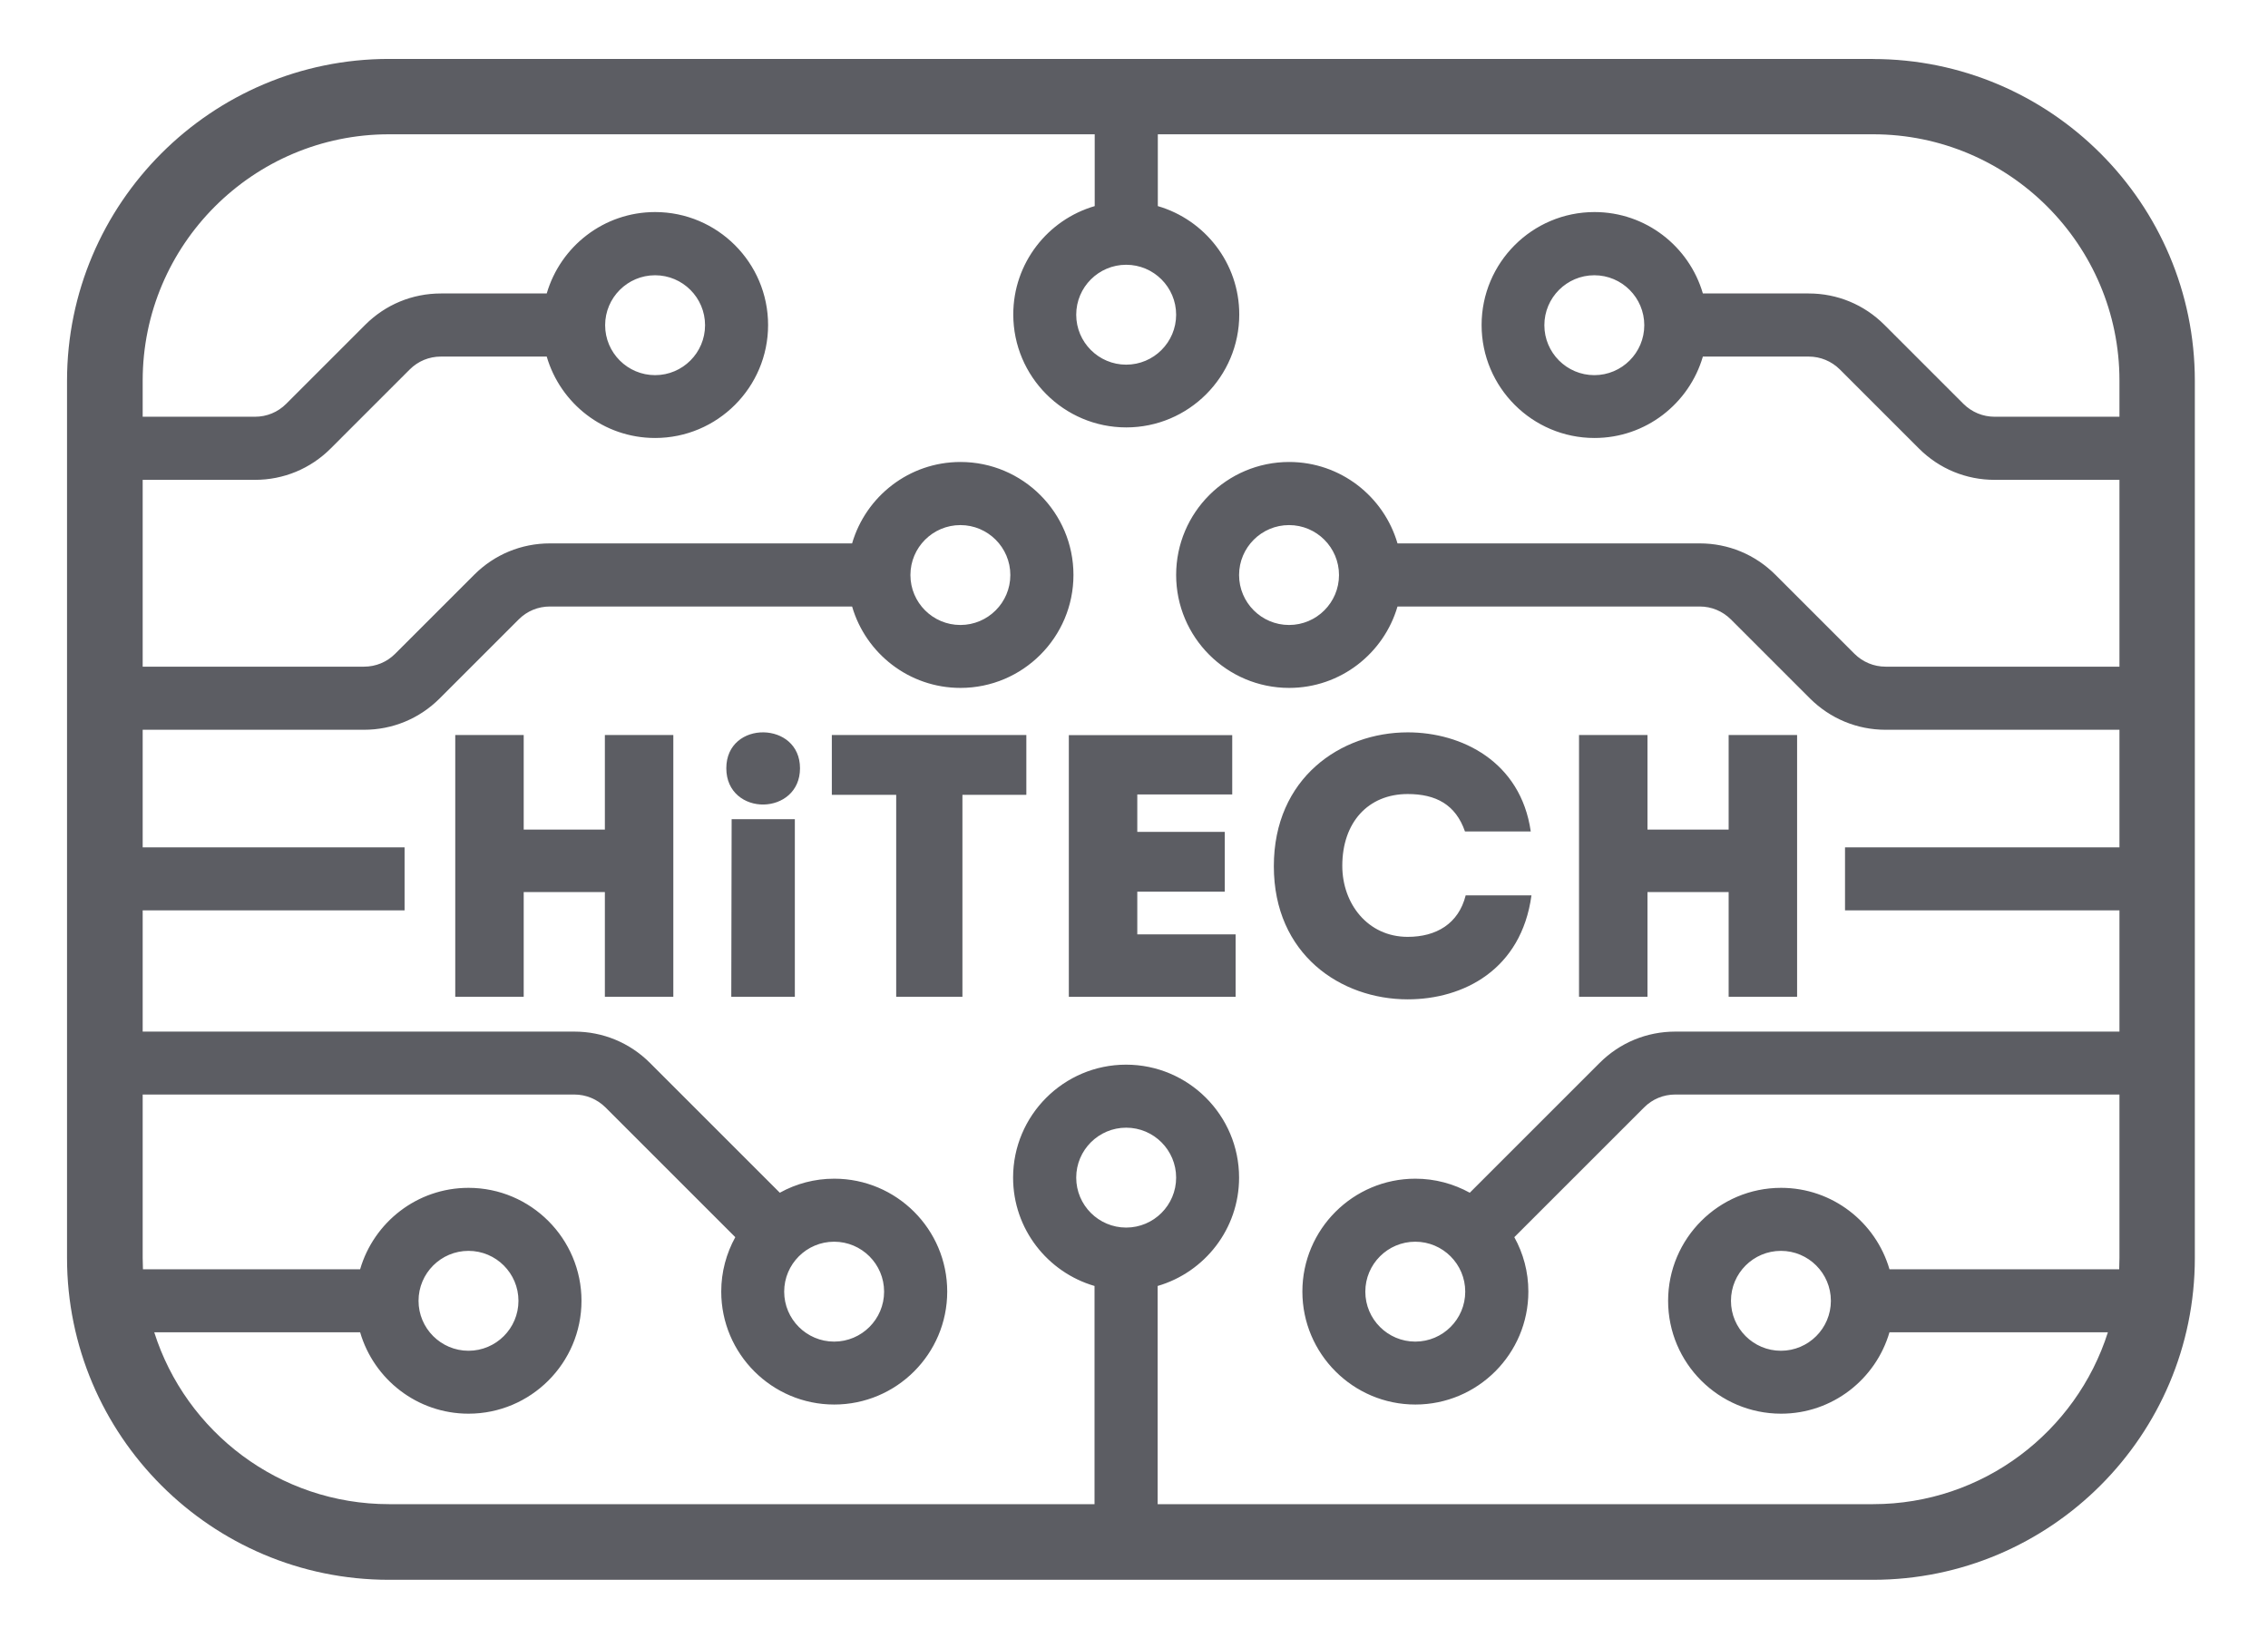
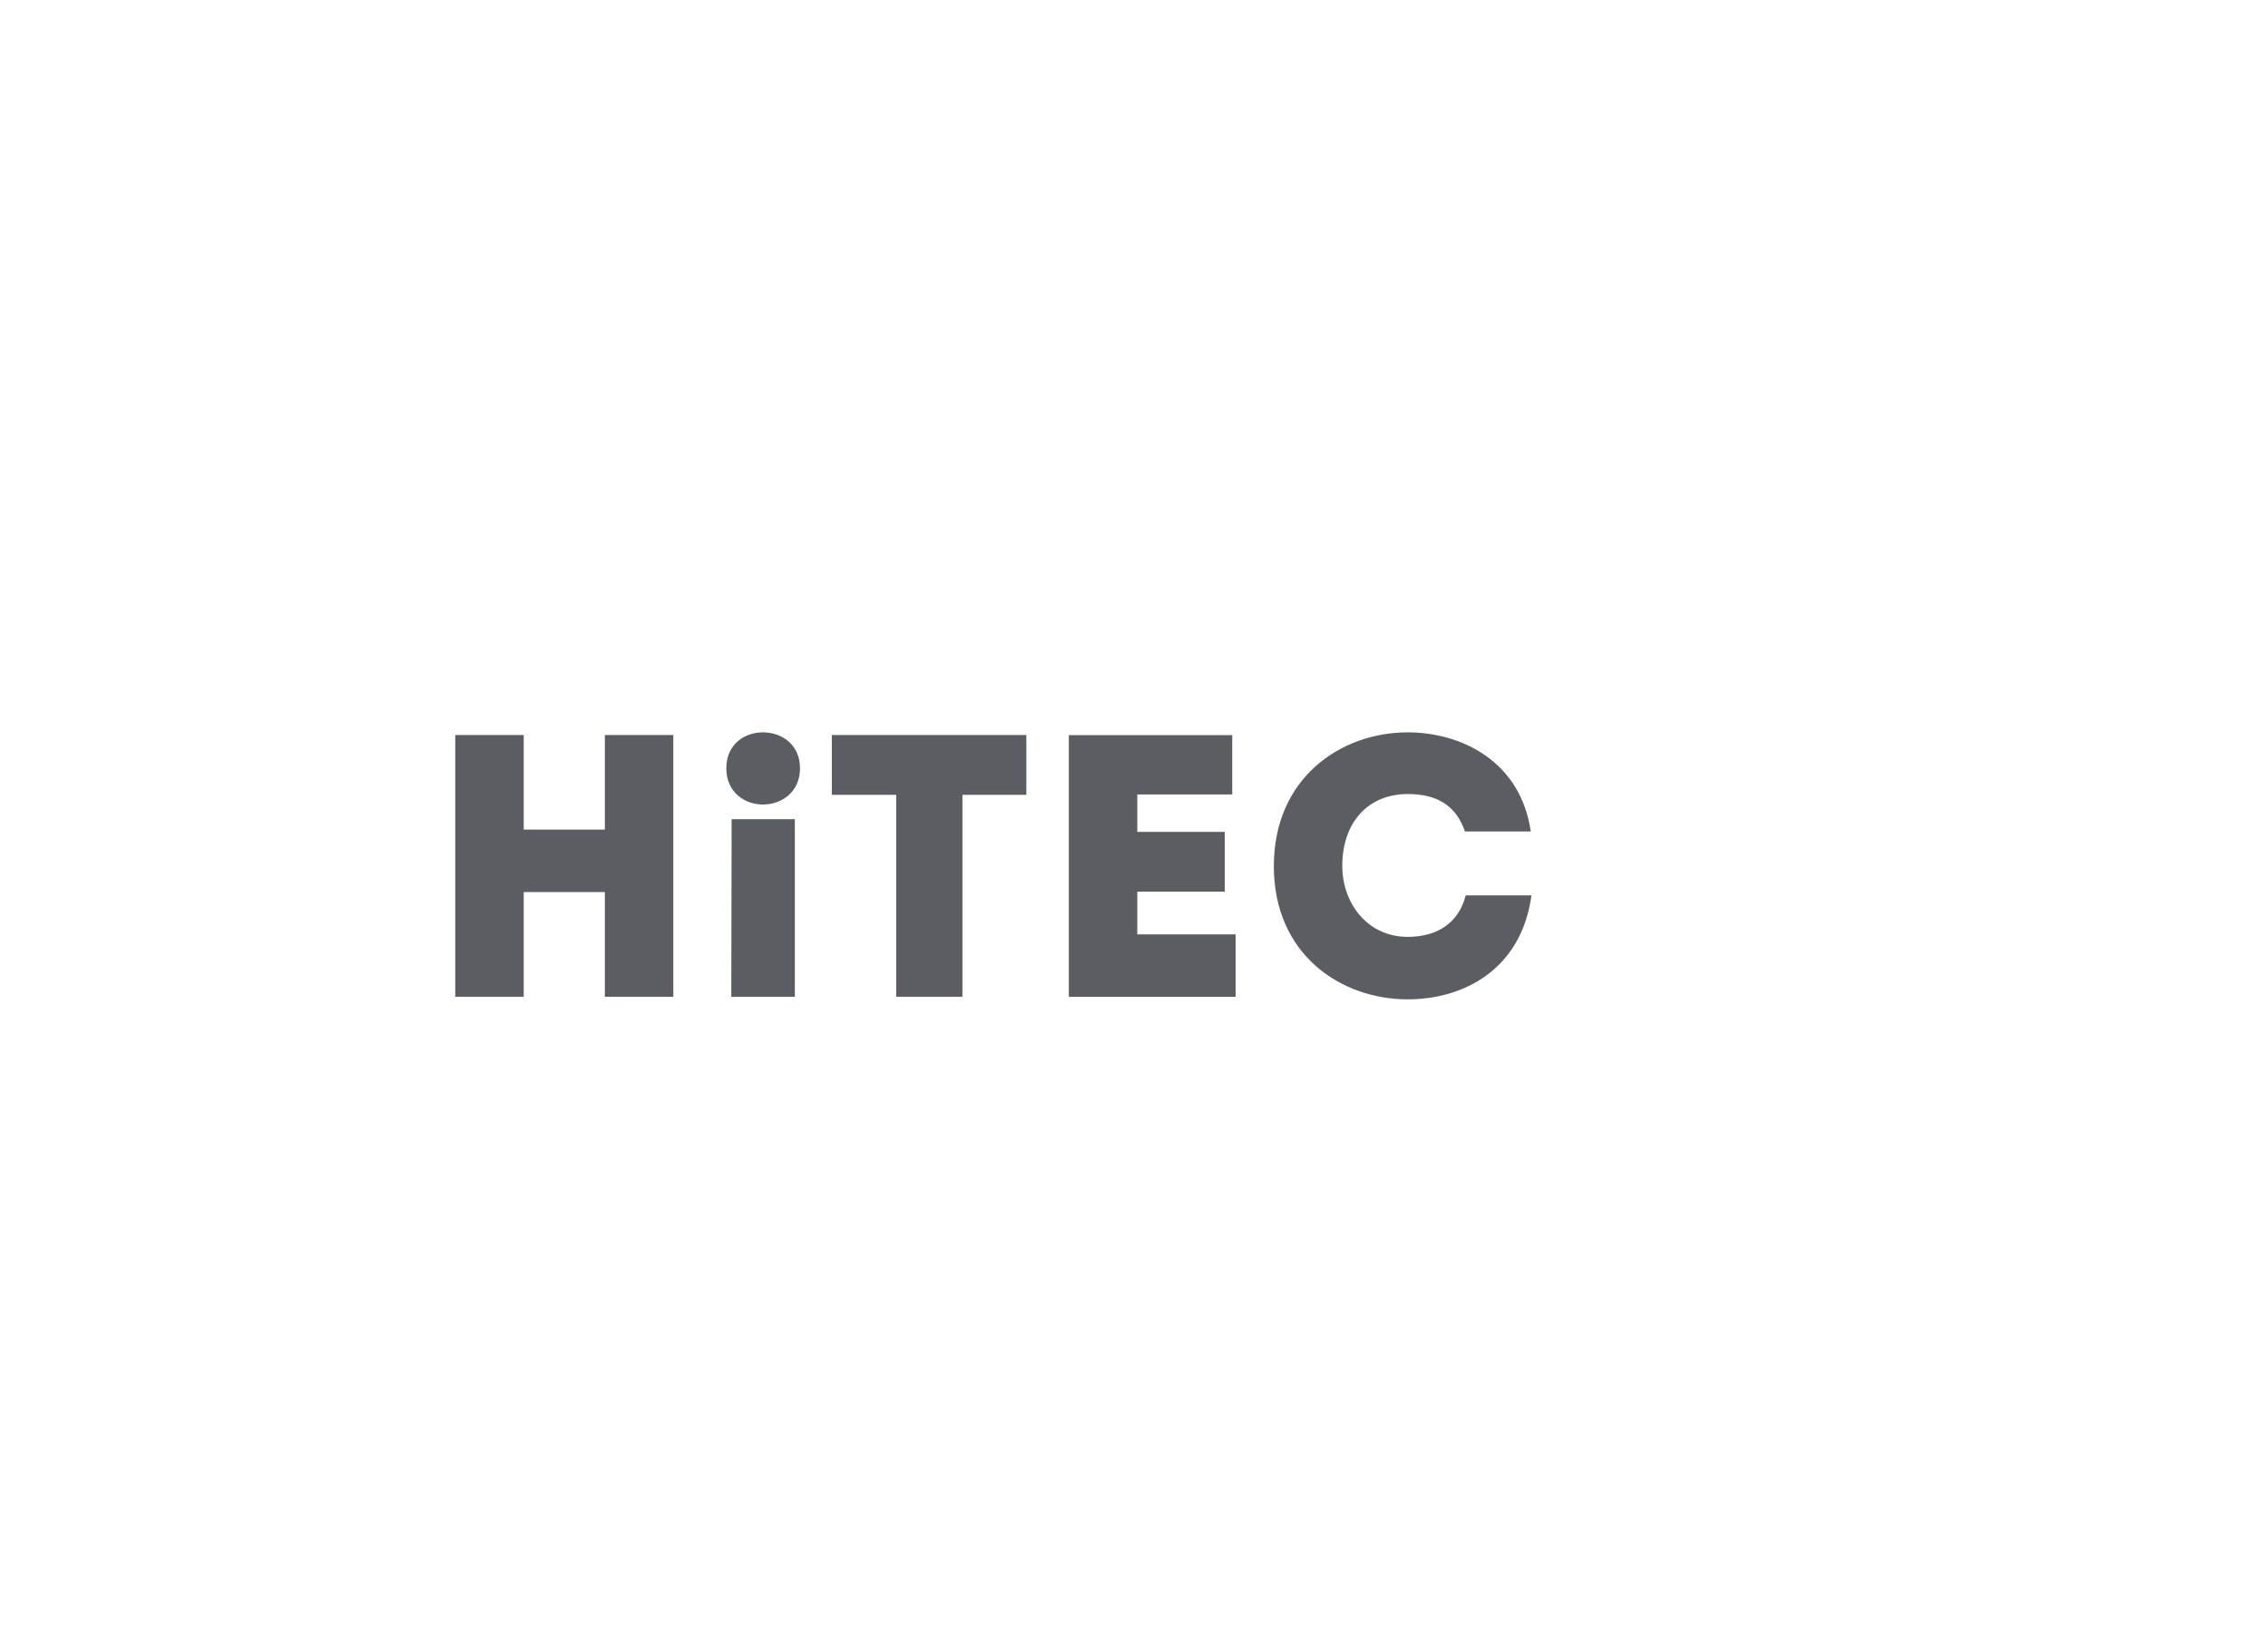
<svg xmlns="http://www.w3.org/2000/svg" id="Livello_1" data-name="Livello 1" viewBox="0 0 255.12 184.25">
  <defs>
    <style>
      .cls-1 {
        fill: #5c5d63;
      }
    </style>
  </defs>
-   <path class="cls-1" d="M210.68,6.63H43.76C23.79,6.63,7.54,22.88,7.54,42.85v98.69c0,19.97,16.24,36.21,36.21,36.21h166.93c19.97,0,36.21-16.24,36.21-36.21V42.85c0-19.97-16.24-36.21-36.21-36.21ZM126.68,29.79c3.1,0,5.62,2.52,5.62,5.62s-2.52,5.62-5.62,5.62-5.62-2.52-5.62-5.62,2.52-5.62,5.62-5.62ZM126.68,138.12c-3.1,0-5.62-2.52-5.62-5.62s2.52-5.62,5.62-5.62,5.62,2.52,5.62,5.62-2.52,5.62-5.62,5.62ZM210.68,169.24h-80.46v-24.55c5.29-1.54,9.16-6.42,9.16-12.19,0-7.01-5.7-12.71-12.71-12.71s-12.71,5.7-12.71,12.71c0,5.78,3.88,10.65,9.16,12.19v24.55H43.76c-12.36,0-22.86-8.14-26.41-19.34h23.16c1.54,5.29,6.42,9.16,12.19,9.16,7.01,0,12.71-5.7,12.71-12.7s-5.7-12.71-12.71-12.71c-5.78,0-10.65,3.88-12.19,9.16h-24.43c-.02-.43-.03-.85-.03-1.28v-18.38h48.55c1.32,0,2.57.52,3.51,1.45l14.6,14.6c-1,1.82-1.58,3.9-1.58,6.12,0,7.01,5.7,12.71,12.71,12.71s12.71-5.7,12.71-12.71-5.7-12.7-12.71-12.7c-2.22,0-4.3.57-6.12,1.58l-14.6-14.6c-2.28-2.28-5.3-3.53-8.52-3.53H16.05v-13.64h29.46v-7.09h-29.46v-13.23h24.89c3.22,0,6.24-1.25,8.52-3.53l8.89-8.89c.94-.94,2.18-1.45,3.51-1.45h33.99c1.54,5.29,6.42,9.16,12.19,9.16,7.01,0,12.71-5.7,12.71-12.71s-5.7-12.71-12.71-12.71c-5.78,0-10.65,3.88-12.19,9.16h-33.99c-3.22,0-6.24,1.25-8.52,3.53l-8.89,8.89c-.94.94-2.18,1.45-3.51,1.45h-24.89v-21.02h12.63c3.22,0,6.24-1.25,8.52-3.53l8.89-8.89c.94-.94,2.18-1.45,3.51-1.45h11.9c1.54,5.29,6.42,9.16,12.19,9.16,7.01,0,12.71-5.7,12.71-12.71s-5.7-12.71-12.71-12.71c-5.78,0-10.65,3.88-12.19,9.16h-11.9c-3.22,0-6.24,1.25-8.52,3.53l-8.89,8.89c-.94.94-2.18,1.45-3.51,1.45h-12.63v-4.07c0-15.28,12.43-27.71,27.71-27.71h79.38v8.08c-5.29,1.54-9.16,6.42-9.16,12.19,0,7.01,5.7,12.71,12.71,12.71s12.71-5.7,12.71-12.71c0-5.78-3.88-10.65-9.16-12.19v-8.08h80.46c15.28,0,27.71,12.43,27.71,27.71v4.07h-14.04c-1.33,0-2.57-.52-3.51-1.45l-8.89-8.89c-2.28-2.28-5.3-3.53-8.52-3.53h-11.9c-1.54-5.29-6.42-9.16-12.19-9.16-7.01,0-12.7,5.7-12.7,12.71s5.7,12.71,12.7,12.71c5.78,0,10.65-3.88,12.19-9.16h11.9c1.33,0,2.57.52,3.51,1.45l8.89,8.89c2.28,2.28,5.3,3.53,8.52,3.53h14.04v21.02h-26.3c-1.33,0-2.57-.52-3.51-1.45l-8.89-8.89c-2.28-2.28-5.3-3.53-8.52-3.53h-33.99c-1.54-5.29-6.42-9.16-12.19-9.16-7.01,0-12.71,5.7-12.71,12.71s5.7,12.71,12.71,12.71c5.78,0,10.65-3.88,12.19-9.16h33.99c1.33,0,2.57.52,3.51,1.45l8.89,8.89c2.28,2.27,5.3,3.53,8.52,3.53h26.3v13.23h-30.87v7.09h30.87v13.64h-49.96c-3.22,0-6.24,1.25-8.52,3.53l-14.6,14.6c-1.82-1-3.9-1.58-6.12-1.58-7.01,0-12.71,5.7-12.71,12.7s5.7,12.71,12.71,12.71,12.71-5.7,12.71-12.71c0-2.22-.57-4.3-1.58-6.12l14.6-14.6c.94-.94,2.18-1.45,3.51-1.45h49.96v18.38c0,.43-.01.86-.03,1.28h-25.84c-1.54-5.29-6.42-9.16-12.19-9.16-7.01,0-12.71,5.7-12.71,12.71s5.7,12.7,12.71,12.7c5.78,0,10.65-3.88,12.19-9.16h24.57c-3.56,11.2-14.05,19.34-26.41,19.34ZM47.08,146.36c0-3.1,2.52-5.62,5.62-5.62s5.62,2.52,5.62,5.62-2.52,5.62-5.62,5.62-5.62-2.52-5.62-5.62ZM93.83,139.71c3.1,0,5.62,2.52,5.62,5.62s-2.52,5.62-5.62,5.62-5.62-2.52-5.62-5.62,2.52-5.62,5.62-5.62ZM102.41,64.7c0-3.1,2.52-5.62,5.62-5.62s5.62,2.52,5.62,5.62-2.52,5.62-5.62,5.62-5.62-2.52-5.62-5.62ZM68.07,36.59c0-3.1,2.52-5.62,5.62-5.62s5.62,2.52,5.62,5.62-2.52,5.62-5.62,5.62-5.62-2.52-5.62-5.62ZM184.96,36.59c0,3.1-2.52,5.62-5.62,5.62s-5.62-2.52-5.62-5.62,2.52-5.62,5.62-5.62,5.62,2.52,5.62,5.62ZM150.62,64.7c0,3.1-2.52,5.62-5.62,5.62s-5.62-2.52-5.62-5.62,2.52-5.62,5.62-5.62,5.62,2.52,5.62,5.62ZM164.82,145.33c0,3.1-2.52,5.62-5.62,5.62s-5.62-2.52-5.62-5.62,2.52-5.62,5.62-5.62,5.62,2.52,5.62,5.62ZM205.95,146.36c0,3.1-2.52,5.62-5.62,5.62s-5.62-2.52-5.62-5.62,2.52-5.62,5.62-5.62,5.62,2.52,5.62,5.62Z" />
  <g>
    <path class="cls-1" d="M68.04,112.15v-11.78h-9.13v11.78h-7.7v-29.45h7.7v10.64h9.13v-10.64h7.7v29.45h-7.7Z" />
    <path class="cls-1" d="M85.91,82.4c2.06.04,4.08,1.39,4.08,4.04s-2.02,4.04-4.08,4.08c-2.1.04-4.21-1.35-4.21-4.08s2.1-4.08,4.21-4.04ZM89.41,112.15h-7.15l.04-19.98h7.11v19.98Z" />
    <path class="cls-1" d="M93.57,89.43v-6.73h21.88v6.73h-7.19v22.72h-7.45v-22.72h-7.24Z" />
    <path class="cls-1" d="M138.62,89.39h-10.69v4.21h9.84v6.73h-9.84v4.8h11.06v7.03h-18.76v-29.45h18.38v6.69Z" />
    <path class="cls-1" d="M158.35,82.4c6.06,0,12.71,3.28,13.84,11.15h-7.4c-1.05-3.03-3.28-4.21-6.44-4.21-4.46,0-7.36,3.2-7.36,8.08,0,4.25,2.86,7.99,7.36,7.99,3.2,0,5.72-1.47,6.52-4.67h7.4c-1.14,8.37-7.66,11.7-13.92,11.7-7.53,0-15.06-5.05-15.06-14.98s7.53-15.06,15.06-15.06Z" />
-     <path class="cls-1" d="M194.45,112.15v-11.78h-9.13v11.78h-7.7v-29.45h7.7v10.64h9.13v-10.64h7.7v29.45h-7.7Z" />
  </g>
</svg>